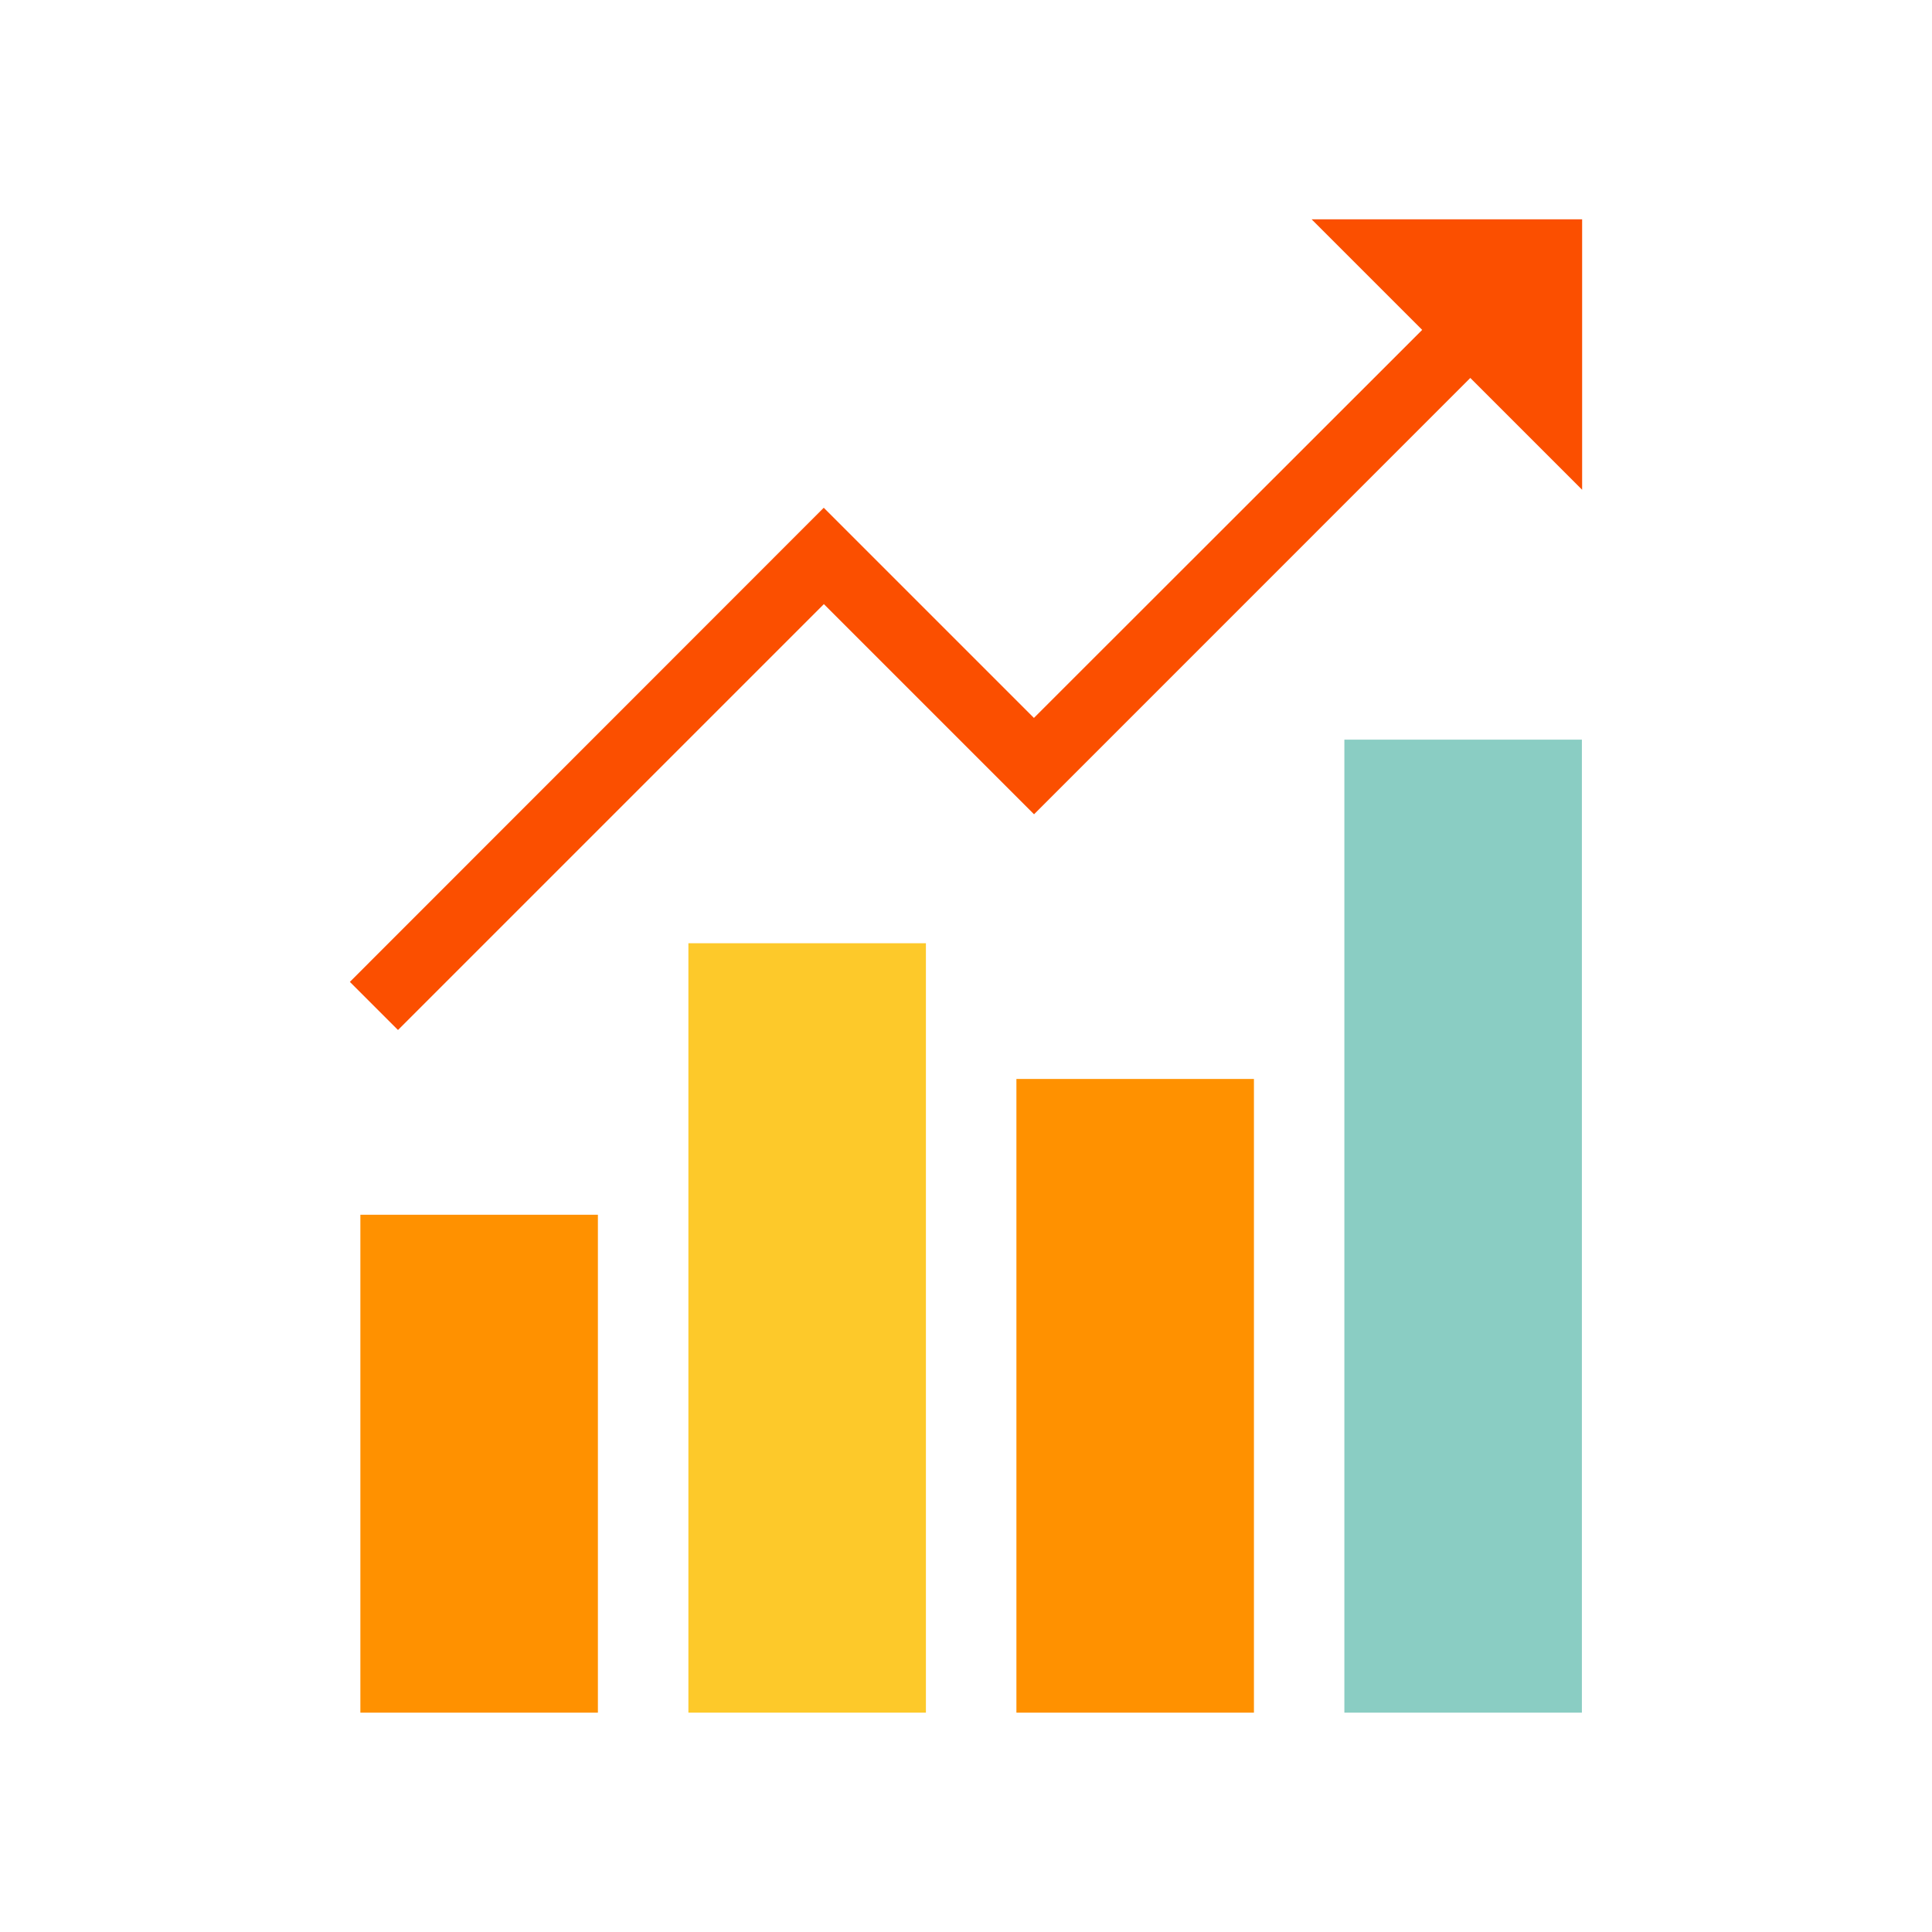
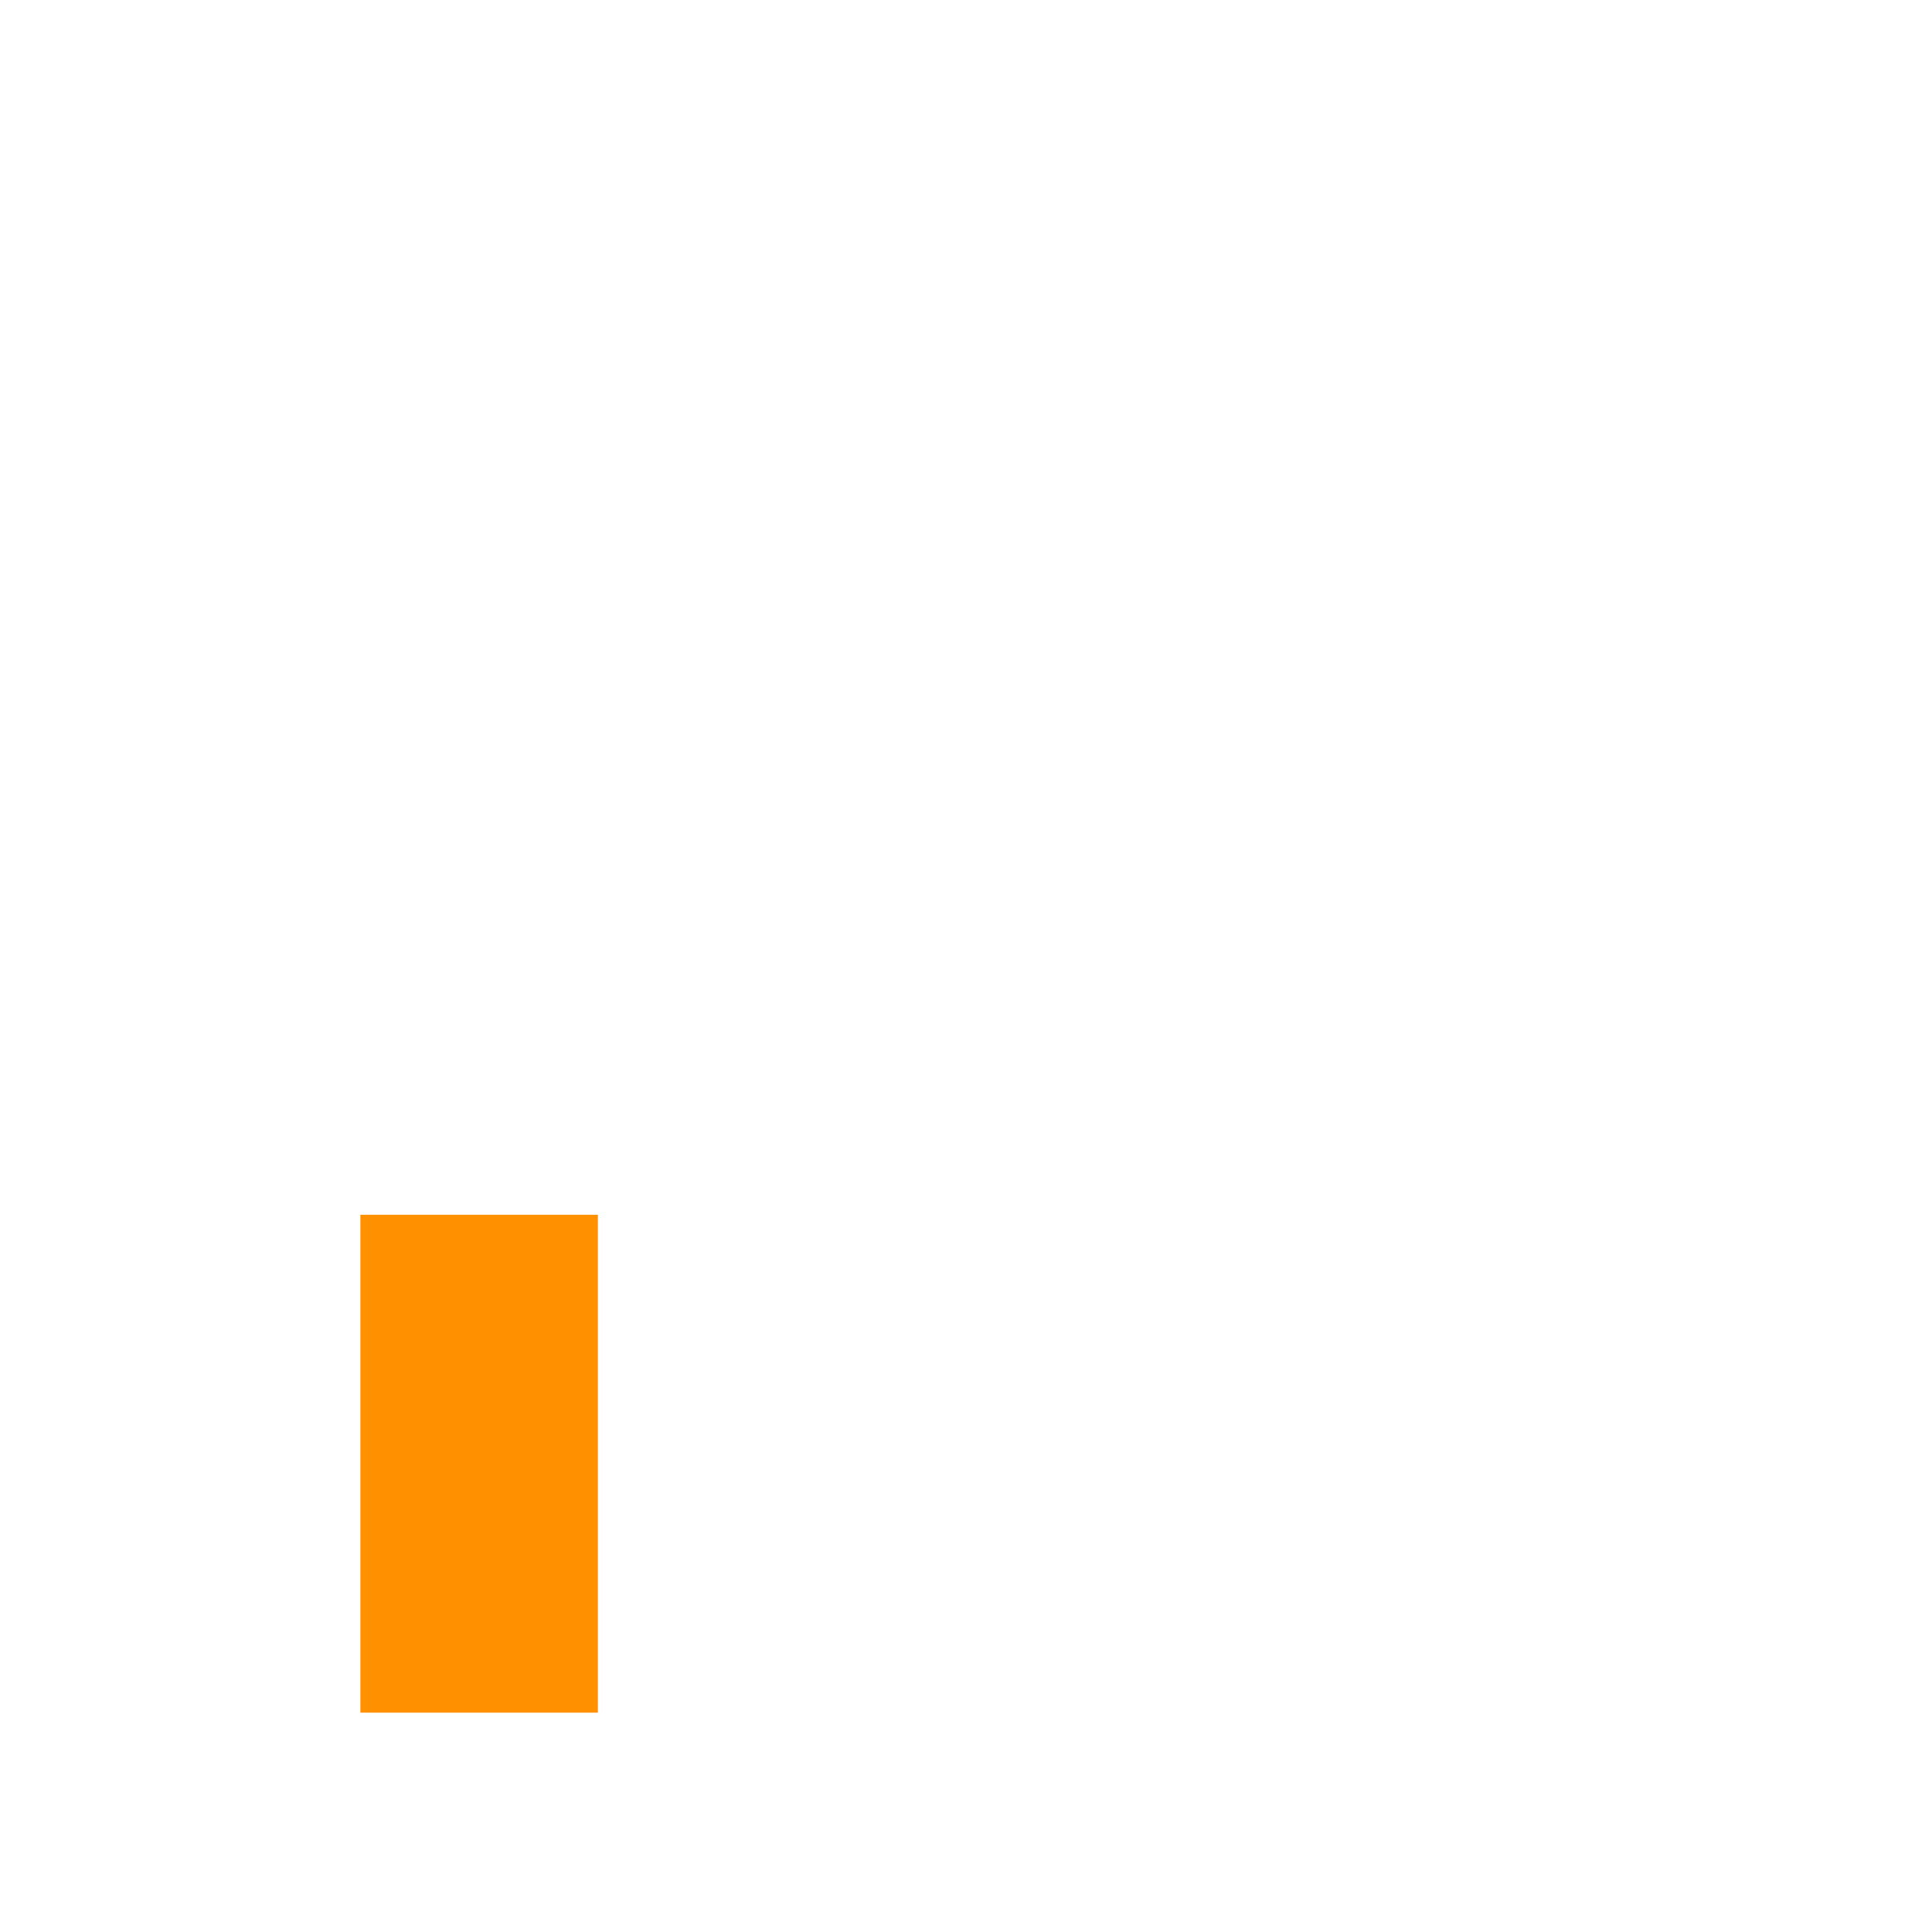
<svg xmlns="http://www.w3.org/2000/svg" id="Layer_3" data-name="Layer 3" viewBox="0 0 320 320">
  <defs>
    <style>
      .cls-1 {
        fill: #8acdc3;
      }

      .cls-1, .cls-2, .cls-3, .cls-4 {
        stroke-width: 0px;
      }

      .cls-2 {
        fill: #fb4f00;
      }

      .cls-3 {
        fill: #ff9100;
      }

      .cls-4 {
        fill: #fdc92a;
      }
    </style>
  </defs>
  <g id="Artwork">
-     <rect id="Rectangle_1008" data-name="Rectangle 1008" class="cls-1" x="222.67" y="122.51" width="39.34" height="161.16" />
-     <rect id="Rectangle_1009" data-name="Rectangle 1009" class="cls-3" x="168.35" y="178.71" width="39.34" height="104.96" />
-     <rect id="Rectangle_1010" data-name="Rectangle 1010" class="cls-4" x="114.02" y="156.23" width="39.34" height="127.44" />
    <rect id="Rectangle_1011" data-name="Rectangle 1011" class="cls-3" x="59.69" y="201.2" width="39.34" height="82.47" />
  </g>
  <g id="Lager_2" data-name="Lager 2">
-     <path id="Path_20482" data-name="Path 20482" class="cls-2" d="M217.25,36.33l18.31,18.31-64.31,64.27-34.81-34.81-78.49,78.53,7.97,7.97,70.54-70.54,34.81,34.81,72.26-72.27,18.52,18.52v-44.79h-44.8Z" />
-   </g>
+     </g>
</svg>